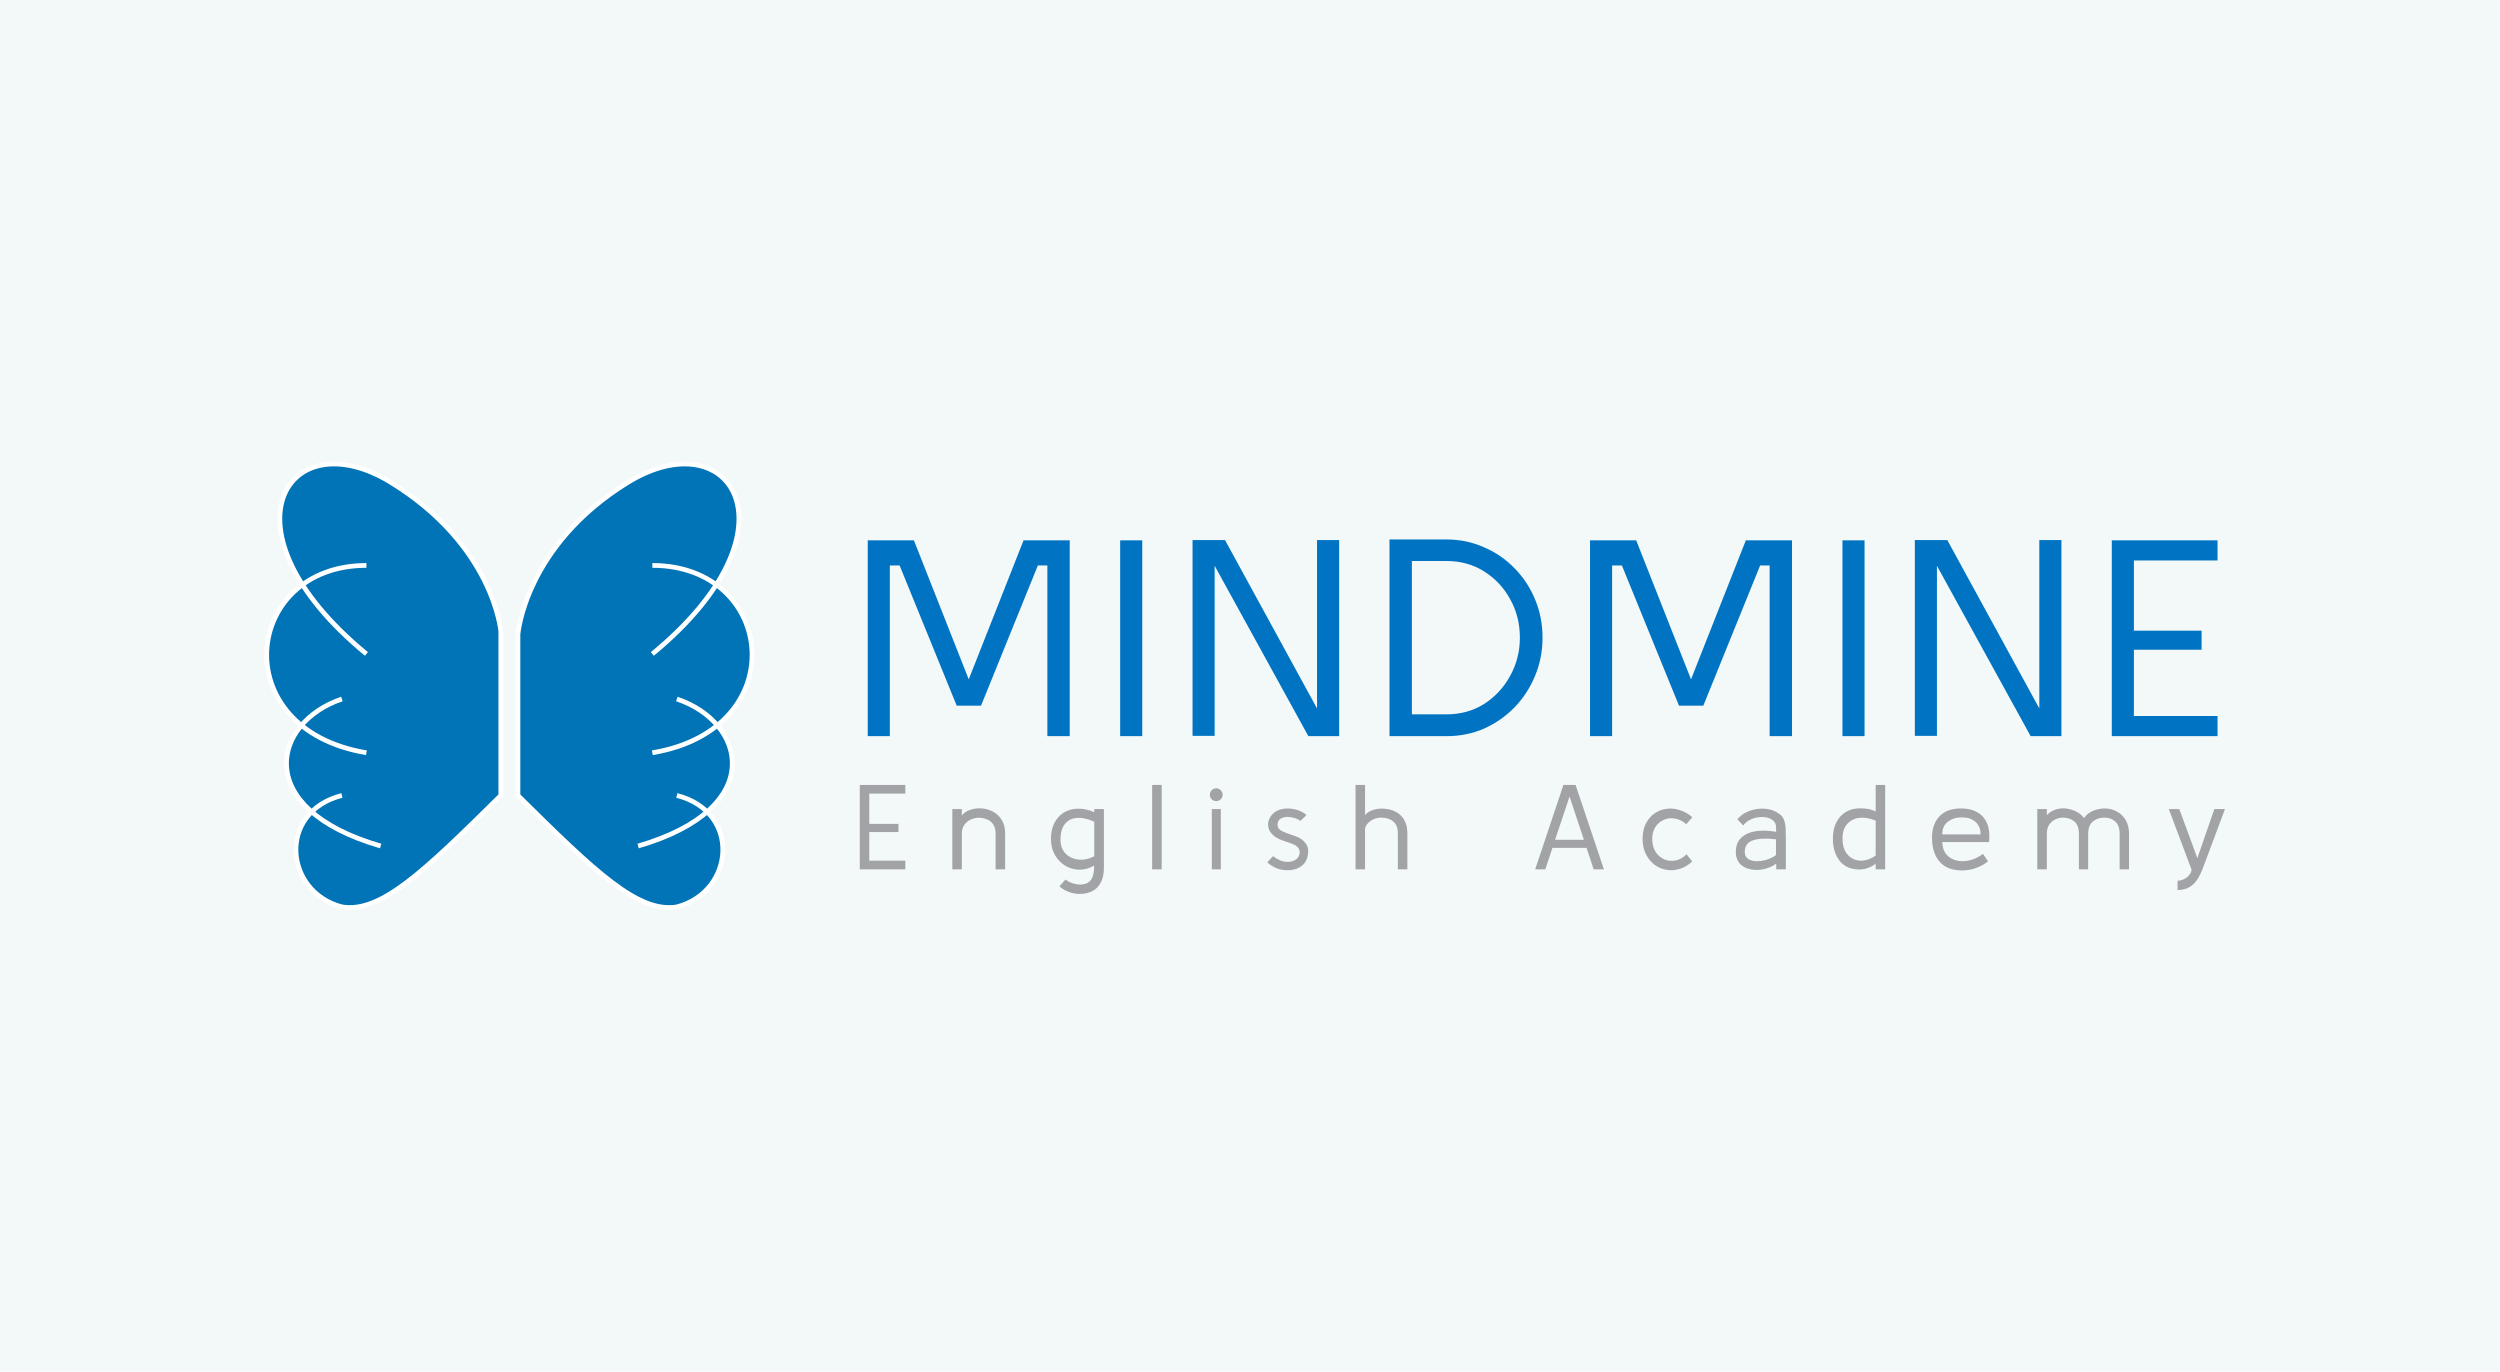
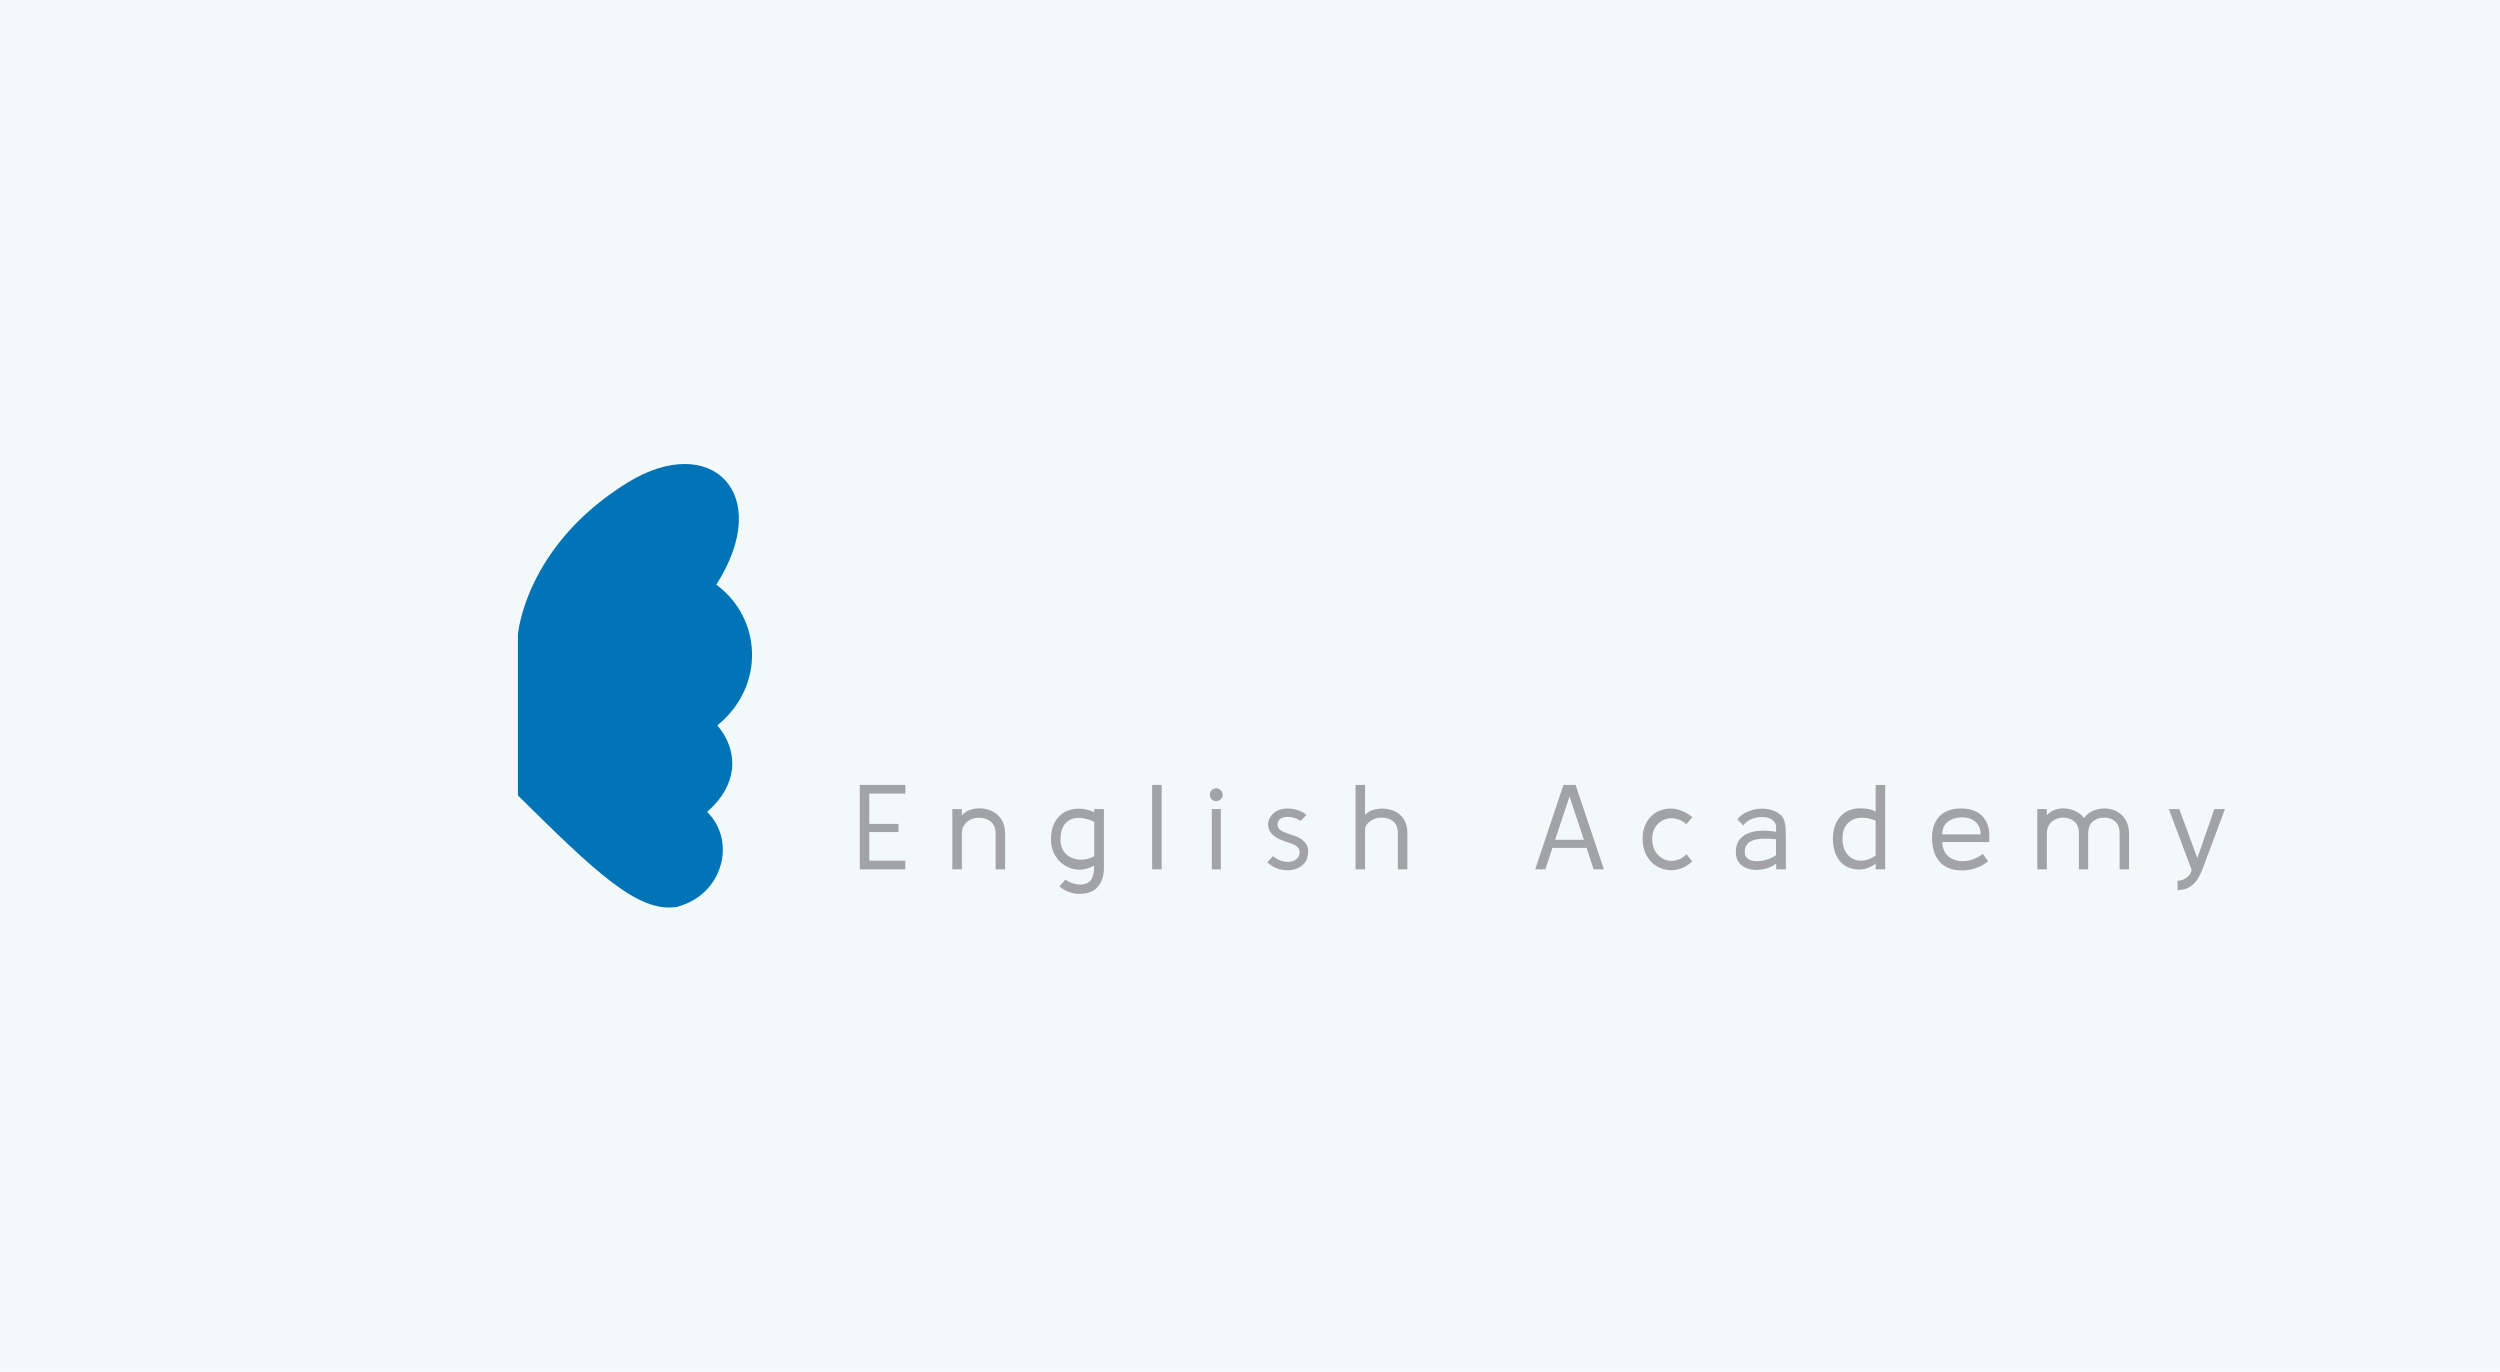
<svg xmlns="http://www.w3.org/2000/svg" fill="none" viewBox="0 0 288 158" height="158" width="288">
  <rect fill="#F3F9F9" height="158" width="288" />
-   <path fill="#0074C3" d="M99.963 84.805V62.245H105.281L111.598 78.263L117.915 62.245H123.233V84.805H120.655V65.145H119.559L113.016 81.292H110.212L103.637 65.145H102.509V84.805H99.963ZM131.589 84.805H129.043V62.245H131.589V84.805ZM154.269 84.805H150.724L139.927 65.177V84.773H137.381V62.212H141.119L151.723 81.614V62.212H154.269V84.805ZM177.7 73.46C177.7 75.029 177.41 76.501 176.83 77.876C176.272 79.229 175.487 80.433 174.477 81.486C173.468 82.517 172.297 83.333 170.964 83.935C169.632 84.515 168.193 84.805 166.646 84.805H160.071V62.148H166.646C168.193 62.148 169.632 62.449 170.964 63.05C172.318 63.63 173.5 64.447 174.51 65.5C175.52 66.531 176.304 67.734 176.862 69.109C177.421 70.463 177.7 71.913 177.7 73.46ZM175.09 73.46C175.09 71.827 174.714 70.345 173.962 69.013C173.231 67.681 172.232 66.617 170.964 65.822C169.697 65.027 168.257 64.629 166.646 64.629H162.649V82.291H166.646C168.257 82.291 169.697 81.894 170.964 81.099C172.232 80.282 173.231 79.208 173.962 77.876C174.714 76.522 175.09 75.05 175.09 73.46ZM183.17 84.805V62.245H188.488L194.805 78.263L201.122 62.245H206.44V84.805H203.862V65.145H202.766L196.223 81.292H193.419L186.844 65.145H185.716V84.805H183.17ZM214.796 84.805H212.25V62.245H214.796V84.805ZM237.476 84.805H233.931L223.134 65.177V84.773H220.588V62.212H224.326L234.93 81.614V62.212H237.476V84.805ZM255.461 84.805H243.278V62.245H255.461V64.565H245.824V72.655H253.624V74.846H245.824V82.485H255.461V84.805Z" />
  <path fill="#A2A3A6" d="M104.295 100.146H99.046V90.425H104.295V91.425H100.143V94.911H103.504V95.855H100.143V99.146H104.295V100.146ZM115.791 100.146H114.694V96.022C114.694 95.577 114.597 95.221 114.402 94.952C114.217 94.684 113.976 94.494 113.68 94.383C113.393 94.263 113.092 94.203 112.777 94.203C112.472 94.203 112.166 94.267 111.861 94.397C111.565 94.526 111.315 94.726 111.111 94.994C110.907 95.263 110.805 95.605 110.805 96.022V100.146H109.708V93.203H110.805V93.953C111.018 93.665 111.31 93.457 111.68 93.328C112.051 93.189 112.435 93.119 112.833 93.119C113.37 93.119 113.861 93.23 114.305 93.453C114.759 93.675 115.12 94.004 115.388 94.439C115.657 94.865 115.791 95.392 115.791 96.022V100.146ZM124.322 102.979C123.905 102.979 123.489 102.896 123.072 102.729C122.665 102.572 122.322 102.363 122.044 102.104L122.739 101.327C123.063 101.567 123.429 101.734 123.836 101.827C124.253 101.928 124.637 101.928 124.989 101.827C125.35 101.734 125.613 101.526 125.78 101.202C125.882 100.989 125.951 100.771 125.988 100.549C126.025 100.327 126.044 100.049 126.044 99.716C125.461 100.049 124.877 100.206 124.294 100.188C123.72 100.169 123.192 100.017 122.711 99.73C122.23 99.433 121.841 99.035 121.545 98.535C121.248 98.026 121.091 97.448 121.072 96.799C121.054 96.031 121.179 95.378 121.447 94.841C121.716 94.304 122.086 93.892 122.558 93.605C123.03 93.318 123.567 93.17 124.169 93.161C124.78 93.142 125.41 93.277 126.058 93.564V93.203H127.169V99.993C127.169 100.91 126.933 101.637 126.461 102.174C125.988 102.711 125.276 102.979 124.322 102.979ZM122.169 96.799C122.179 97.299 122.299 97.721 122.531 98.063C122.762 98.396 123.067 98.646 123.447 98.813C123.827 98.98 124.243 99.054 124.697 99.035C125.151 99.007 125.604 98.878 126.058 98.646V94.661C125.299 94.318 124.623 94.175 124.03 94.23C123.447 94.277 122.989 94.517 122.655 94.952C122.322 95.378 122.16 95.994 122.169 96.799ZM133.825 100.146H132.728V90.425H133.825V100.146ZM140.112 92.286C139.908 92.286 139.732 92.217 139.584 92.078C139.445 91.93 139.376 91.754 139.376 91.55C139.376 91.346 139.445 91.175 139.584 91.036C139.732 90.888 139.908 90.814 140.112 90.814C140.315 90.814 140.487 90.888 140.625 91.036C140.774 91.175 140.848 91.346 140.848 91.55C140.848 91.754 140.774 91.93 140.625 92.078C140.487 92.217 140.315 92.286 140.112 92.286ZM140.639 100.146H139.598V93.203H140.639V100.146ZM145.993 99.341L146.646 98.632C146.933 98.845 147.22 99.012 147.507 99.132C147.794 99.243 148.085 99.294 148.382 99.285C148.558 99.285 148.724 99.262 148.882 99.216C149.039 99.169 149.187 99.091 149.326 98.98C149.502 98.85 149.618 98.683 149.673 98.48C149.738 98.276 149.738 98.082 149.673 97.897C149.599 97.693 149.465 97.531 149.271 97.41C149.076 97.29 148.845 97.188 148.576 97.105C148.317 97.012 148.044 96.92 147.757 96.827C147.479 96.725 147.22 96.6 146.979 96.452C146.563 96.174 146.294 95.86 146.174 95.508C146.053 95.147 146.053 94.795 146.174 94.453C146.303 94.101 146.53 93.804 146.854 93.564C147.187 93.323 147.599 93.184 148.09 93.147C148.562 93.119 149.021 93.175 149.465 93.314C149.909 93.453 150.256 93.647 150.506 93.897L149.812 94.564C149.581 94.406 149.331 94.29 149.062 94.216C148.794 94.142 148.534 94.105 148.285 94.105C147.988 94.115 147.734 94.184 147.521 94.314C147.317 94.443 147.201 94.651 147.174 94.939C147.155 95.207 147.243 95.42 147.437 95.577C147.632 95.725 147.9 95.86 148.243 95.98C148.585 96.091 148.956 96.221 149.354 96.369C149.817 96.554 150.173 96.823 150.423 97.174C150.682 97.517 150.761 97.957 150.659 98.494C150.594 98.994 150.391 99.387 150.048 99.674C149.715 99.961 149.308 100.142 148.826 100.216C148.345 100.29 147.849 100.257 147.34 100.118C146.84 99.97 146.391 99.711 145.993 99.341ZM162.129 100.146H161.032V96.008C161.032 95.378 160.856 94.92 160.504 94.633C160.152 94.337 159.689 94.189 159.115 94.189C158.791 94.189 158.486 94.258 158.199 94.397C157.921 94.526 157.694 94.698 157.518 94.911C157.342 95.124 157.254 95.337 157.254 95.55V100.146H156.157V90.425H157.254V93.883C157.504 93.605 157.819 93.411 158.199 93.3C158.578 93.189 158.935 93.138 159.268 93.147C160.166 93.184 160.865 93.448 161.365 93.939C161.874 94.429 162.129 95.119 162.129 96.008V100.146ZM176.854 100.146L180.104 90.425H181.506L184.77 100.146H183.589L182.77 97.674H178.84L178.02 100.146H176.854ZM180.812 91.758L179.145 96.744H182.464L180.812 91.758ZM194.946 99.243C194.465 99.679 193.96 99.97 193.433 100.118C192.905 100.267 192.391 100.29 191.891 100.188C191.4 100.095 190.951 99.892 190.544 99.577C190.146 99.253 189.827 98.845 189.586 98.355C189.345 97.855 189.225 97.281 189.225 96.633C189.225 95.985 189.341 95.42 189.572 94.939C189.813 94.448 190.132 94.054 190.53 93.758C190.938 93.462 191.391 93.272 191.891 93.189C192.391 93.105 192.905 93.142 193.433 93.3C193.97 93.448 194.479 93.73 194.96 94.147L194.266 94.939C193.858 94.587 193.423 94.374 192.96 94.3C192.507 94.216 192.081 94.263 191.683 94.439C191.285 94.605 190.961 94.878 190.711 95.258C190.461 95.628 190.336 96.087 190.336 96.633C190.336 97.216 190.461 97.711 190.711 98.119C190.97 98.517 191.303 98.808 191.711 98.994C192.118 99.169 192.548 99.216 193.002 99.132C193.465 99.049 193.896 98.808 194.294 98.41L194.946 99.243ZM202.246 100.216C201.598 100.197 201.056 100.017 200.621 99.674C200.186 99.322 199.968 98.813 199.968 98.146C199.968 97.452 200.172 96.91 200.579 96.522C200.987 96.124 201.542 95.869 202.246 95.758C202.949 95.647 203.736 95.67 204.607 95.827V95.327C204.607 95.003 204.505 94.749 204.301 94.564C204.097 94.369 203.834 94.24 203.51 94.175C203.195 94.11 202.861 94.105 202.51 94.161C202.167 94.207 201.843 94.314 201.538 94.48C201.232 94.638 200.996 94.846 200.829 95.105L200.149 94.383C200.436 94.031 200.783 93.758 201.19 93.564C201.607 93.369 202.038 93.244 202.482 93.189C202.926 93.133 203.357 93.147 203.773 93.23C204.19 93.314 204.556 93.466 204.87 93.689C205.176 93.874 205.384 94.115 205.495 94.411C205.616 94.698 205.685 95.031 205.704 95.411C205.722 95.79 205.731 96.198 205.731 96.633V100.146H204.621V99.493C204.278 99.743 203.898 99.929 203.482 100.049C203.065 100.169 202.653 100.225 202.246 100.216ZM204.593 98.507V96.688C203.491 96.549 202.616 96.587 201.968 96.799C201.32 97.012 200.996 97.457 200.996 98.133C200.996 98.429 201.079 98.66 201.246 98.827C201.422 98.994 201.644 99.105 201.913 99.16C202.19 99.216 202.491 99.225 202.815 99.188C203.139 99.151 203.459 99.072 203.773 98.952C204.088 98.832 204.361 98.683 204.593 98.507ZM213.715 100.132C213.159 100.067 212.687 99.873 212.298 99.549C211.919 99.225 211.632 98.813 211.437 98.313C211.243 97.804 211.146 97.234 211.146 96.605C211.146 95.929 211.266 95.332 211.507 94.814C211.757 94.286 212.113 93.874 212.576 93.578C213.048 93.272 213.618 93.119 214.284 93.119C214.553 93.119 214.831 93.138 215.118 93.175C215.414 93.212 215.733 93.318 216.076 93.494V90.425H217.173V100.146H216.076V99.493C215.816 99.716 215.474 99.896 215.048 100.035C214.622 100.174 214.178 100.206 213.715 100.132ZM216.076 98.563V94.536C215.409 94.258 214.784 94.152 214.201 94.216C213.627 94.281 213.159 94.517 212.798 94.925C212.437 95.323 212.257 95.883 212.257 96.605C212.257 97.188 212.363 97.679 212.576 98.077C212.798 98.466 213.095 98.753 213.465 98.938C213.835 99.123 214.243 99.188 214.687 99.132C215.141 99.077 215.604 98.887 216.076 98.563ZM229.149 97.008H223.747C223.766 97.609 223.928 98.086 224.233 98.438C224.539 98.79 224.928 99.021 225.4 99.132C225.872 99.243 226.376 99.234 226.913 99.105C227.45 98.975 227.96 98.73 228.441 98.369L229.024 99.23C228.571 99.581 228.098 99.841 227.608 100.007C227.117 100.174 226.626 100.262 226.136 100.271C224.978 100.299 224.094 99.98 223.483 99.313C222.872 98.637 222.567 97.697 222.567 96.494C222.567 95.466 222.854 94.647 223.428 94.036C224.011 93.425 224.853 93.124 225.955 93.133C226.677 93.133 227.293 93.281 227.802 93.578C228.311 93.874 228.686 94.314 228.927 94.897C229.047 95.184 229.121 95.503 229.149 95.855C229.186 96.207 229.186 96.591 229.149 97.008ZM226.011 94.161C225.381 94.161 224.844 94.328 224.4 94.661C223.965 94.985 223.747 95.471 223.747 96.119H228.163C228.163 95.508 227.969 95.031 227.58 94.689C227.2 94.337 226.677 94.161 226.011 94.161ZM245.265 100.146H244.182V96.049C244.182 95.42 244.016 94.952 243.682 94.647C243.358 94.341 242.937 94.189 242.419 94.189C241.882 94.189 241.437 94.341 241.085 94.647C240.734 94.952 240.558 95.42 240.558 96.049V100.146H239.488V96.049C239.488 95.401 239.313 94.929 238.961 94.633C238.609 94.337 238.169 94.189 237.641 94.189C237.364 94.189 237.081 94.253 236.794 94.383C236.507 94.513 236.267 94.716 236.072 94.994C235.887 95.263 235.795 95.614 235.795 96.049V100.146H234.697V93.203H235.795V93.911C236.026 93.652 236.304 93.457 236.628 93.328C236.952 93.198 237.29 93.129 237.641 93.119C238.095 93.119 238.54 93.212 238.975 93.397C239.419 93.573 239.789 93.855 240.086 94.244C240.336 93.865 240.678 93.587 241.113 93.411C241.548 93.226 242.002 93.133 242.474 93.133C242.965 93.133 243.423 93.249 243.849 93.48C244.275 93.703 244.617 94.031 244.877 94.466C245.136 94.901 245.265 95.429 245.265 96.049V100.146ZM250.859 102.535V101.452C251.127 101.452 251.377 101.391 251.609 101.271C251.84 101.16 252.035 101.007 252.192 100.813C252.349 100.628 252.442 100.419 252.47 100.188L249.845 93.203H251.053L253.136 98.855L255.095 93.203H256.317L253.872 99.743C253.669 100.317 253.442 100.808 253.192 101.215C252.942 101.632 252.632 101.951 252.262 102.174C251.9 102.405 251.433 102.525 250.859 102.535Z" />
-   <path fill="#0074B6" d="M45.036 55.576C56.874 62.86 57.693 72.726 57.693 72.726V91.636C48.808 100.423 43.852 105.203 39.39 104.475C34.063 103.088 32.479 96.907 35.902 93.522C32.166 90.271 32.34 86.363 34.723 83.563C29.128 79.012 29.625 71.175 34.845 67.357C28.111 56.818 35.474 49.693 45.036 55.576Z" />
-   <path stroke-width="0.546" stroke="white" d="M42.213 75.335C24.729 60.948 33.198 48.292 45.036 55.576C56.874 62.86 57.693 72.726 57.693 72.726V91.636C48.808 100.423 43.852 105.203 39.39 104.475C32.743 102.745 31.923 93.547 39.39 91.636M42.213 65.137C28.008 65.137 25.822 83.986 42.213 86.718M39.39 80.526C31.468 83.166 28.827 93.092 43.852 97.463" />
  <path fill="#0074B6" d="M72.325 55.576C60.487 62.86 59.667 73.064 59.667 73.064V91.636C68.553 100.423 73.509 105.203 77.971 104.475C83.297 103.088 84.882 96.907 81.459 93.522C85.195 90.271 85.021 86.363 82.638 83.563C88.233 79.012 87.736 71.175 82.516 67.357C89.25 56.818 81.886 49.693 72.325 55.576Z" />
-   <path stroke-width="0.546" stroke="white" d="M75.148 75.335C92.631 60.948 84.163 48.292 72.325 55.576C60.487 62.86 59.667 73.064 59.667 73.064V91.636C68.553 100.423 73.509 105.203 77.971 104.475C84.618 102.745 85.438 93.547 77.971 91.636M75.148 65.137C89.353 65.137 91.539 83.986 75.148 86.718M77.971 80.526C85.893 83.166 88.534 93.092 73.509 97.463" />
</svg>